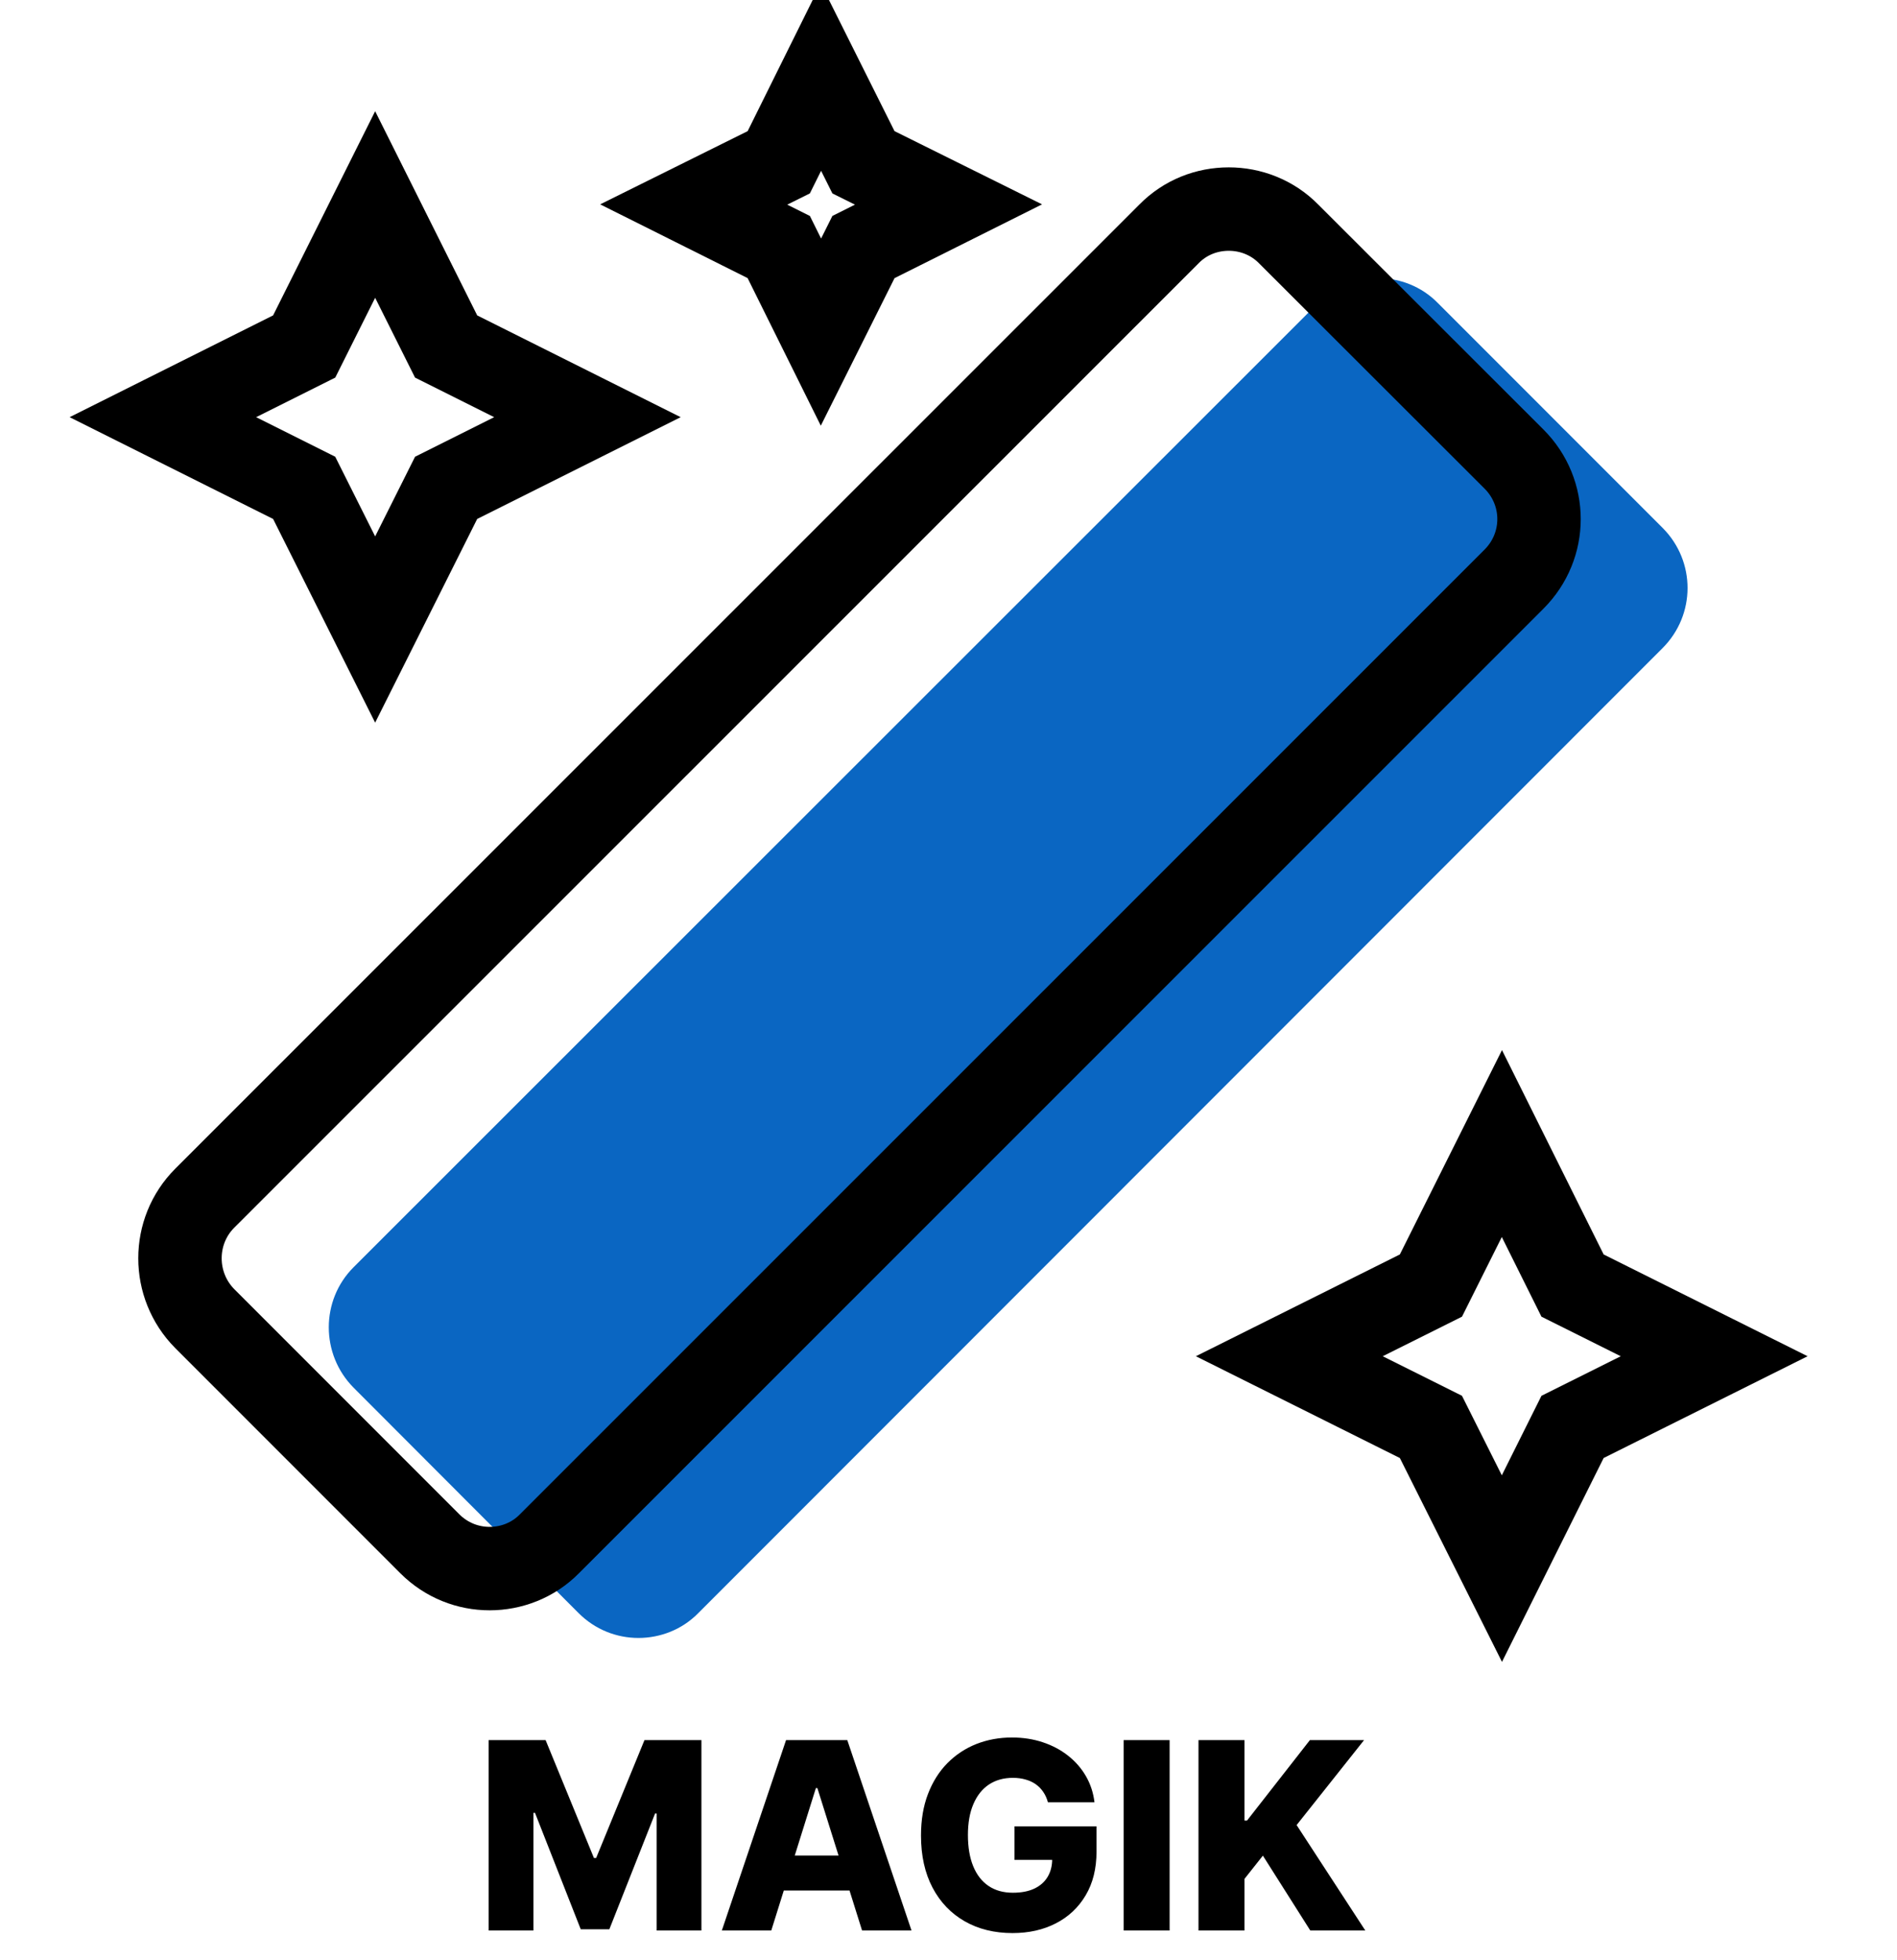
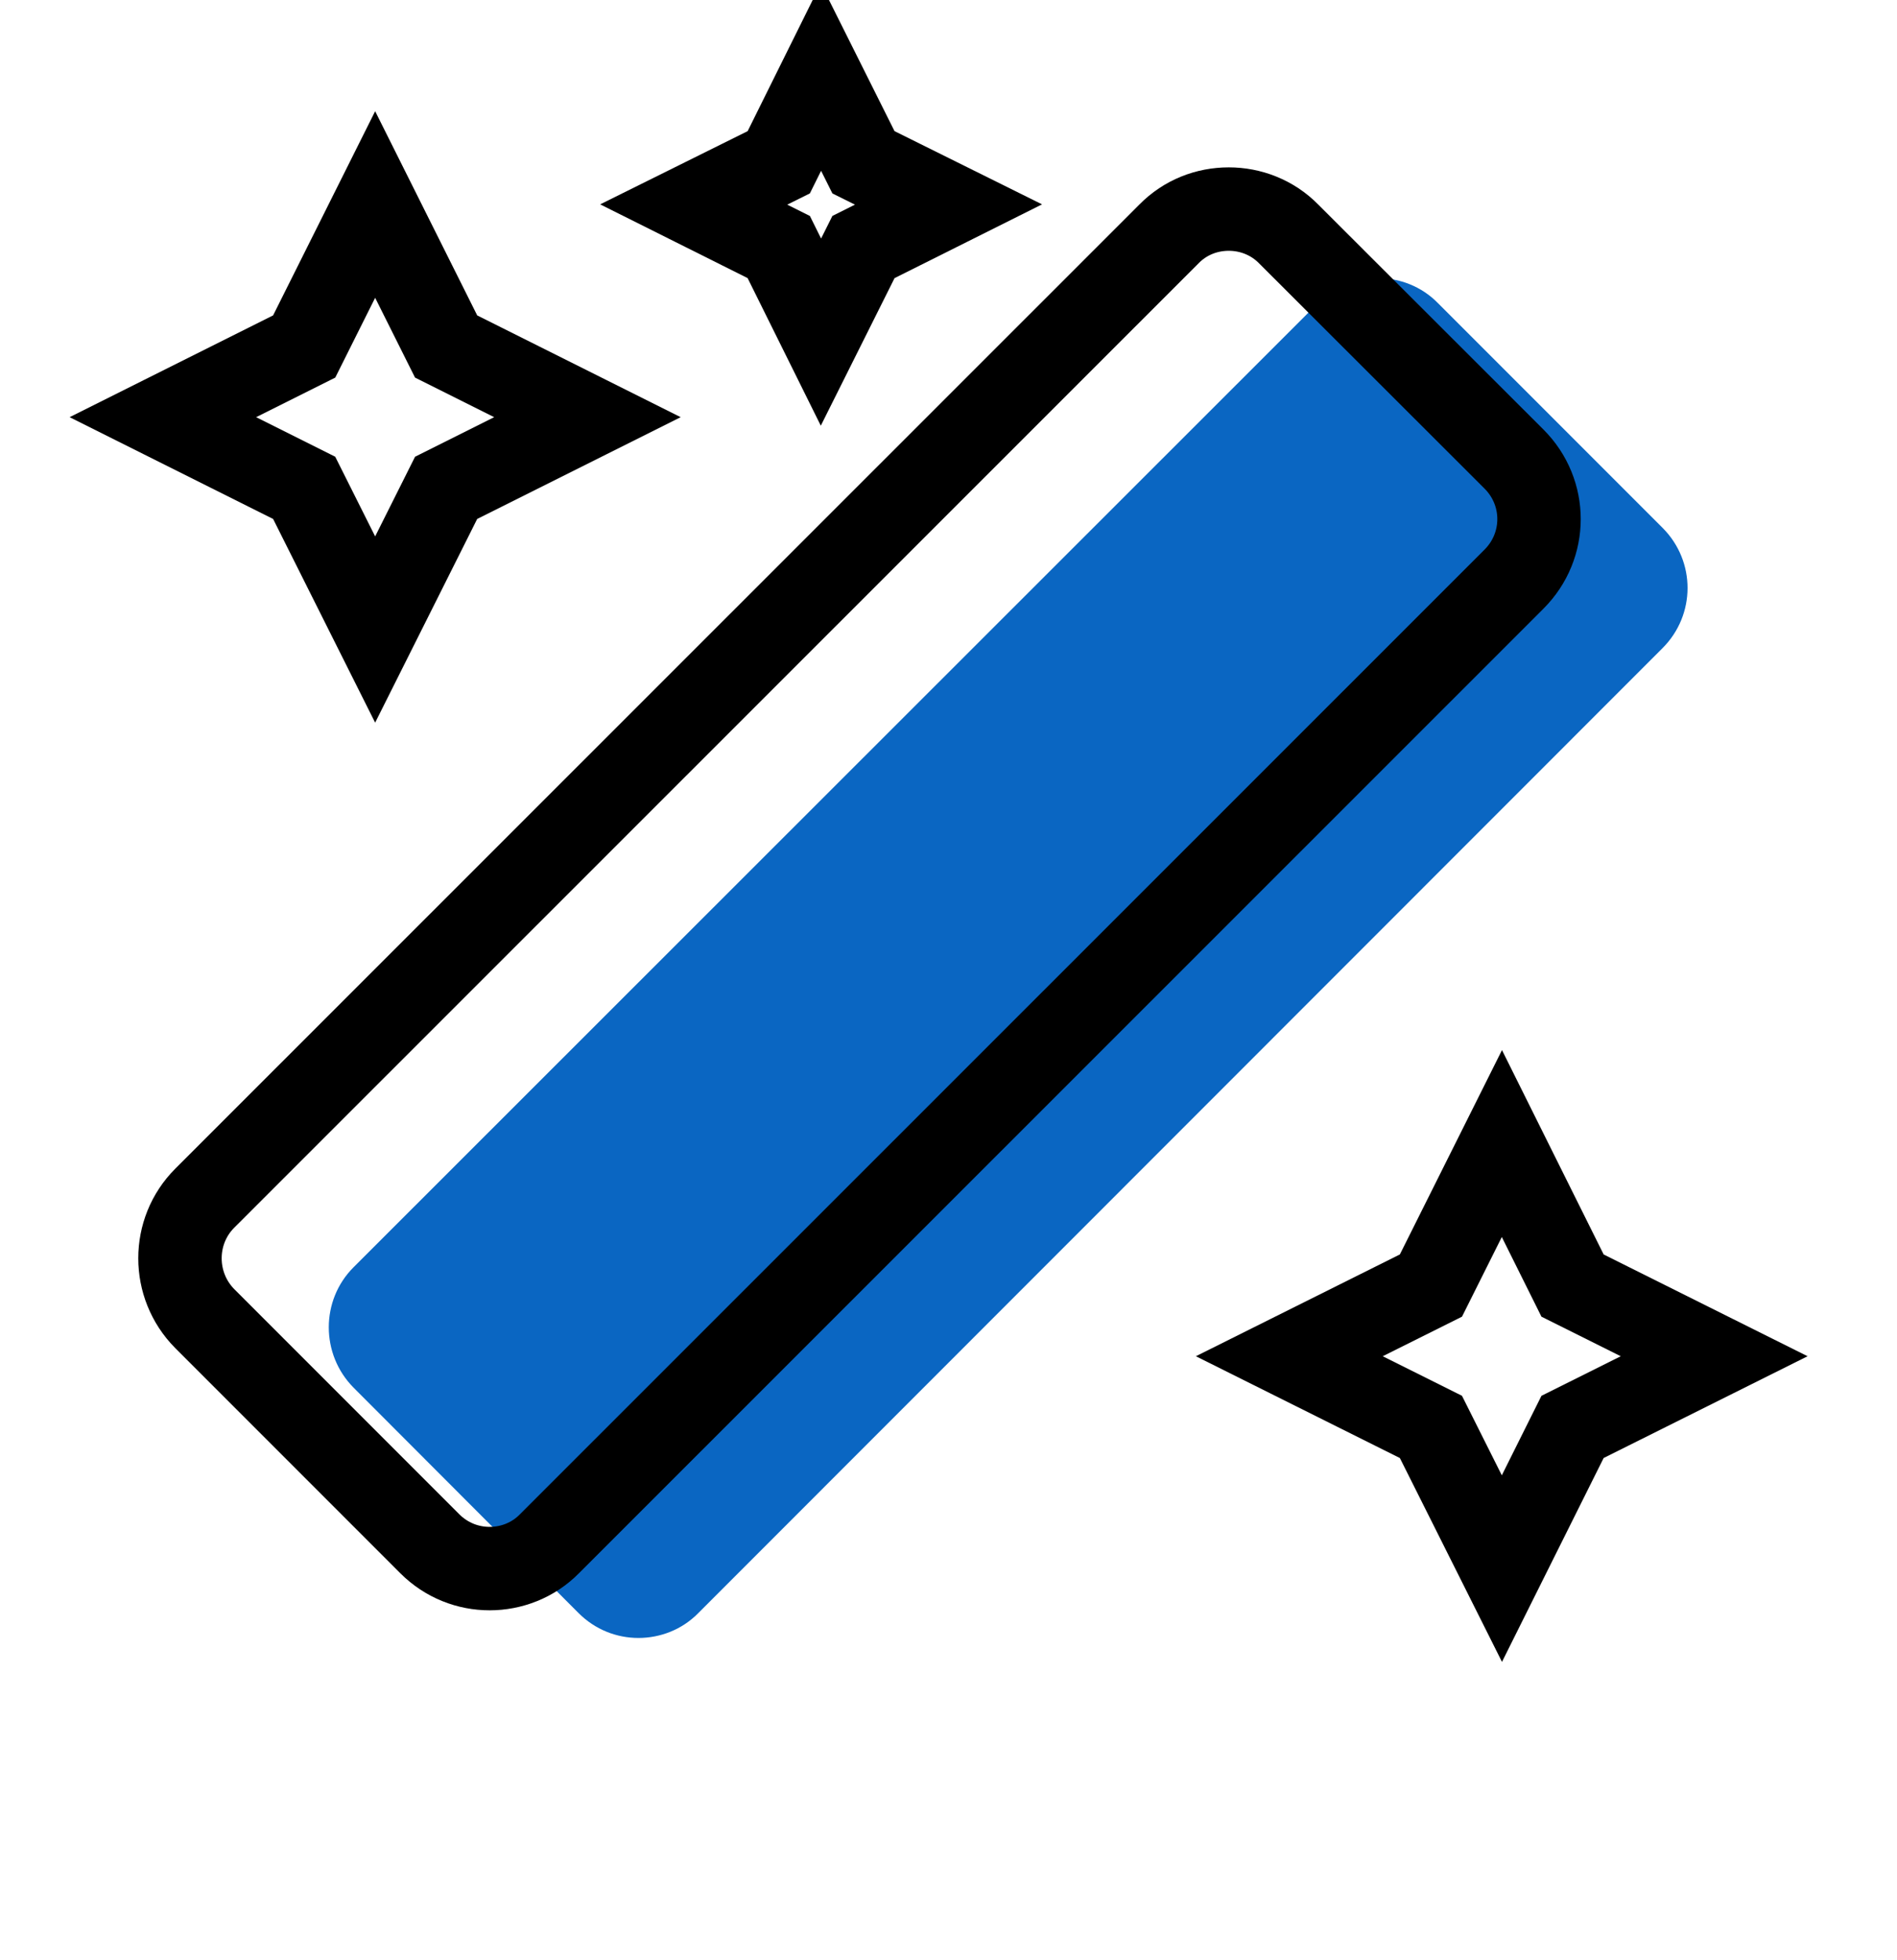
<svg xmlns="http://www.w3.org/2000/svg" width="580" height="599" viewBox="0 0 580 599" fill="none">
-   <path d="M149.403 531.818H166.818L181.591 567.841H182.273L197.045 531.818H214.46V590H200.767V554.261H200.284L186.307 589.631H177.557L163.58 554.062H163.097V590H149.403V531.818ZM235.817 590H220.703L240.334 531.818H259.055L278.686 590H263.572L249.908 546.477H249.453L235.817 590ZM233.8 567.102H265.391V577.784H233.8V567.102ZM320.398 550.824C320.076 549.631 319.602 548.58 318.977 547.67C318.352 546.742 317.585 545.956 316.676 545.312C315.767 544.669 314.725 544.186 313.551 543.864C312.377 543.523 311.089 543.352 309.688 543.352C306.866 543.352 304.422 544.034 302.358 545.398C300.312 546.761 298.731 548.75 297.614 551.364C296.496 553.958 295.938 557.112 295.938 560.824C295.938 564.555 296.477 567.737 297.557 570.369C298.636 573.002 300.199 575.009 302.244 576.392C304.29 577.775 306.771 578.466 309.688 578.466C312.263 578.466 314.441 578.049 316.222 577.216C318.021 576.364 319.384 575.161 320.312 573.608C321.241 572.055 321.705 570.227 321.705 568.125L324.318 568.438H310.17V558.182H335.256V565.881C335.256 571.089 334.148 575.549 331.932 579.261C329.735 582.973 326.705 585.824 322.841 587.812C318.996 589.801 314.574 590.795 309.574 590.795C304.025 590.795 299.148 589.593 294.943 587.188C290.739 584.782 287.462 581.354 285.114 576.903C282.765 572.434 281.591 567.131 281.591 560.994C281.591 556.222 282.301 551.989 283.722 548.295C285.142 544.583 287.121 541.439 289.659 538.864C292.216 536.288 295.17 534.337 298.523 533.011C301.894 531.686 305.521 531.023 309.403 531.023C312.775 531.023 315.909 531.506 318.807 532.472C321.723 533.438 324.299 534.801 326.534 536.562C328.788 538.324 330.616 540.417 332.017 542.841C333.419 545.265 334.29 547.926 334.631 550.824H320.398ZM357.607 531.818V590H343.544V531.818H357.607ZM366.435 590V531.818H380.497V556.42H381.264L400.497 531.818H417.06L396.435 557.784L417.429 590H400.611L386.122 567.131L380.497 574.233V590H366.435Z" fill="black" />
  <g clip-path="url(#clip0_41_51)">
    <path d="M251 101.5L264 75.5L290 62.5L264 49.6L251 23.6L238.1 49.6L212.1 62.5L238.1 75.5L251 101.5Z" stroke="black" stroke-width="25.5" stroke-miterlimit="10" />
    <path d="M114.7 192.4L136.4 149.1L179.6 127.5L136.4 105.9L114.7 62.5L93 105.9L49.8 127.5L93 149.1L114.7 192.4Z" stroke="black" stroke-width="25.5" stroke-miterlimit="10" />
    <path d="M459.2 349.5L437.5 392.9L394.2 414.5L437.5 436.1L459.2 479.4L480.8 436.1L524.1 414.5L480.8 392.9L459.2 349.5Z" stroke="black" stroke-width="25.5" stroke-miterlimit="10" />
    <path d="M508.4 161.4L439.6 92.6C434.6 87.5 427.9 85 421.3 85C414.6 85 408 87.5 403 92.6L108.1 387.3C98 397.4 98 413.9 108.1 424.1L176.9 493C182 498.1 188.6 500.6 195.2 500.6C201.8 500.6 208.5 498.1 213.5 493L508.3 198.1C518.5 187.9 518.5 171.6 508.4 161.4Z" fill="#0A66C2" />
    <path d="M462.9 140.3L394 71.5C389 66.4 382.3 63.9 375.7 63.9C369 63.9 362.4 66.4 357.4 71.5L62.6 366.2C52.5 376.3 52.5 392.8 62.6 403L131.4 471.8C136.5 476.9 143.1 479.4 149.7 479.4C156.3 479.4 163 476.9 168 471.8L462.9 177C473.1 166.8 473.1 150.5 462.9 140.3Z" stroke="black" stroke-width="25.5" stroke-miterlimit="10" />
  </g>
  <defs>
    <clipPath id="clip0_41_51">
      <rect width="580" height="512" fill="white" />
    </clipPath>
  </defs>
</svg>